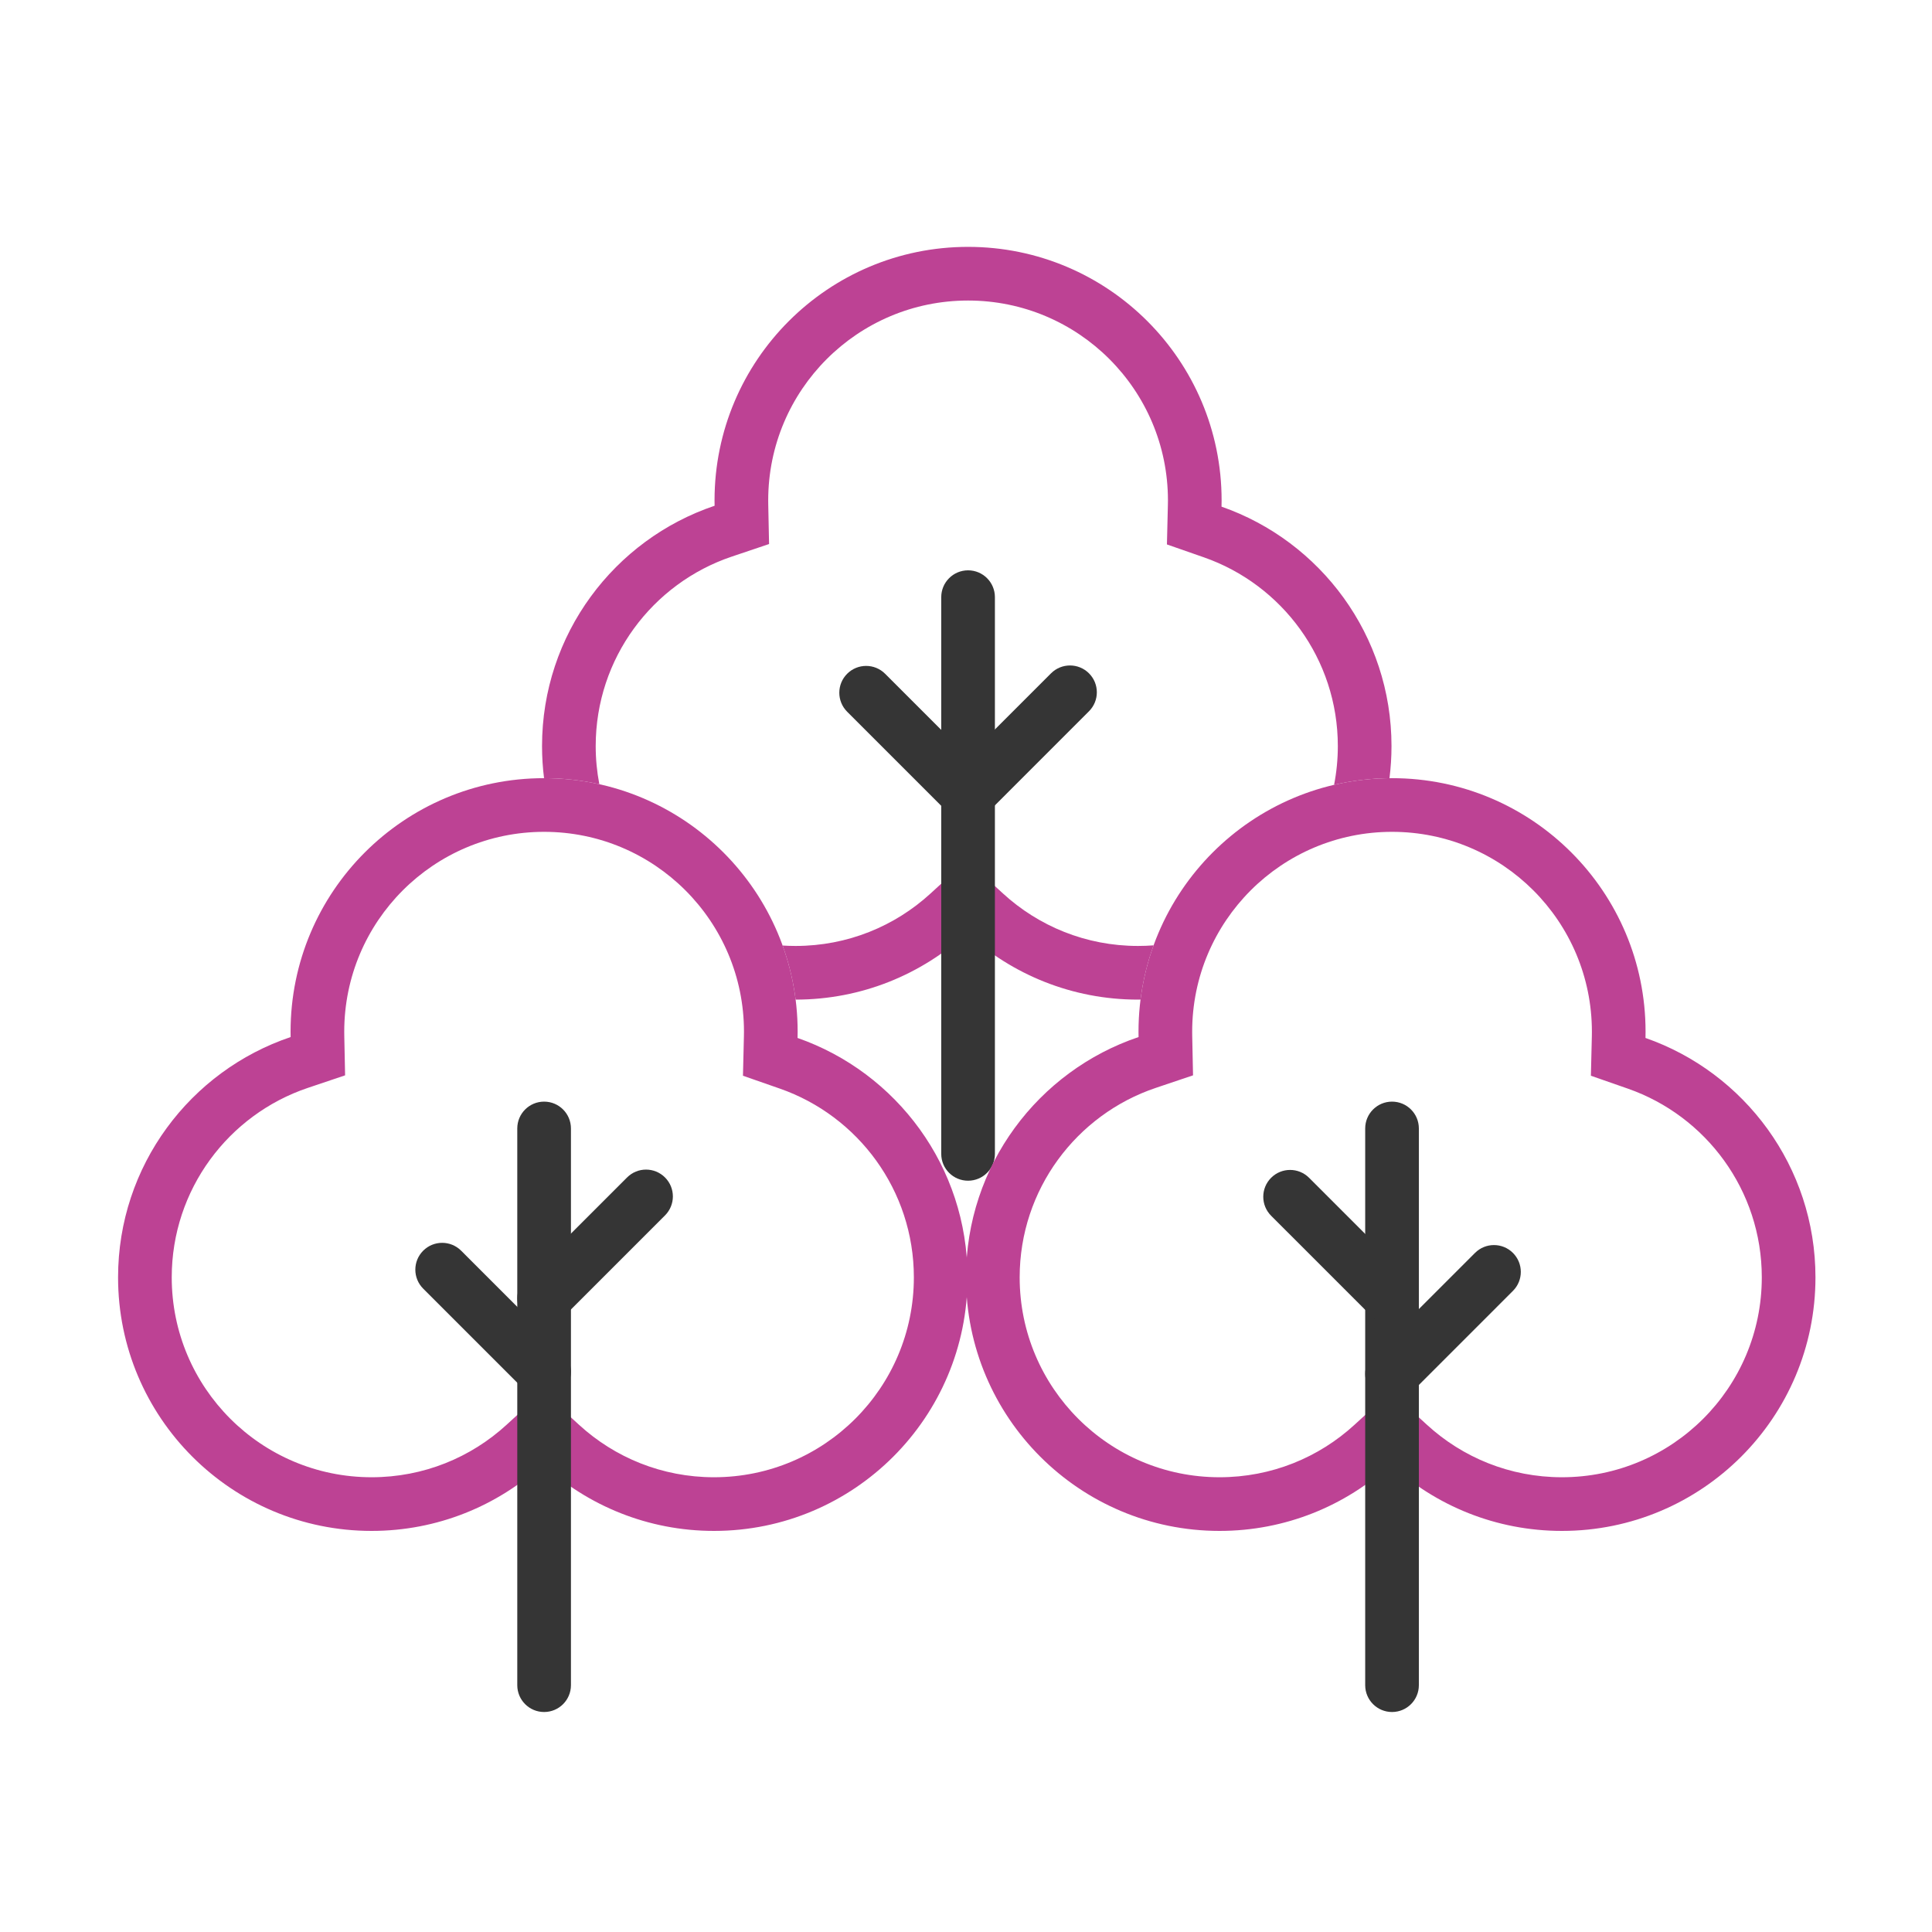
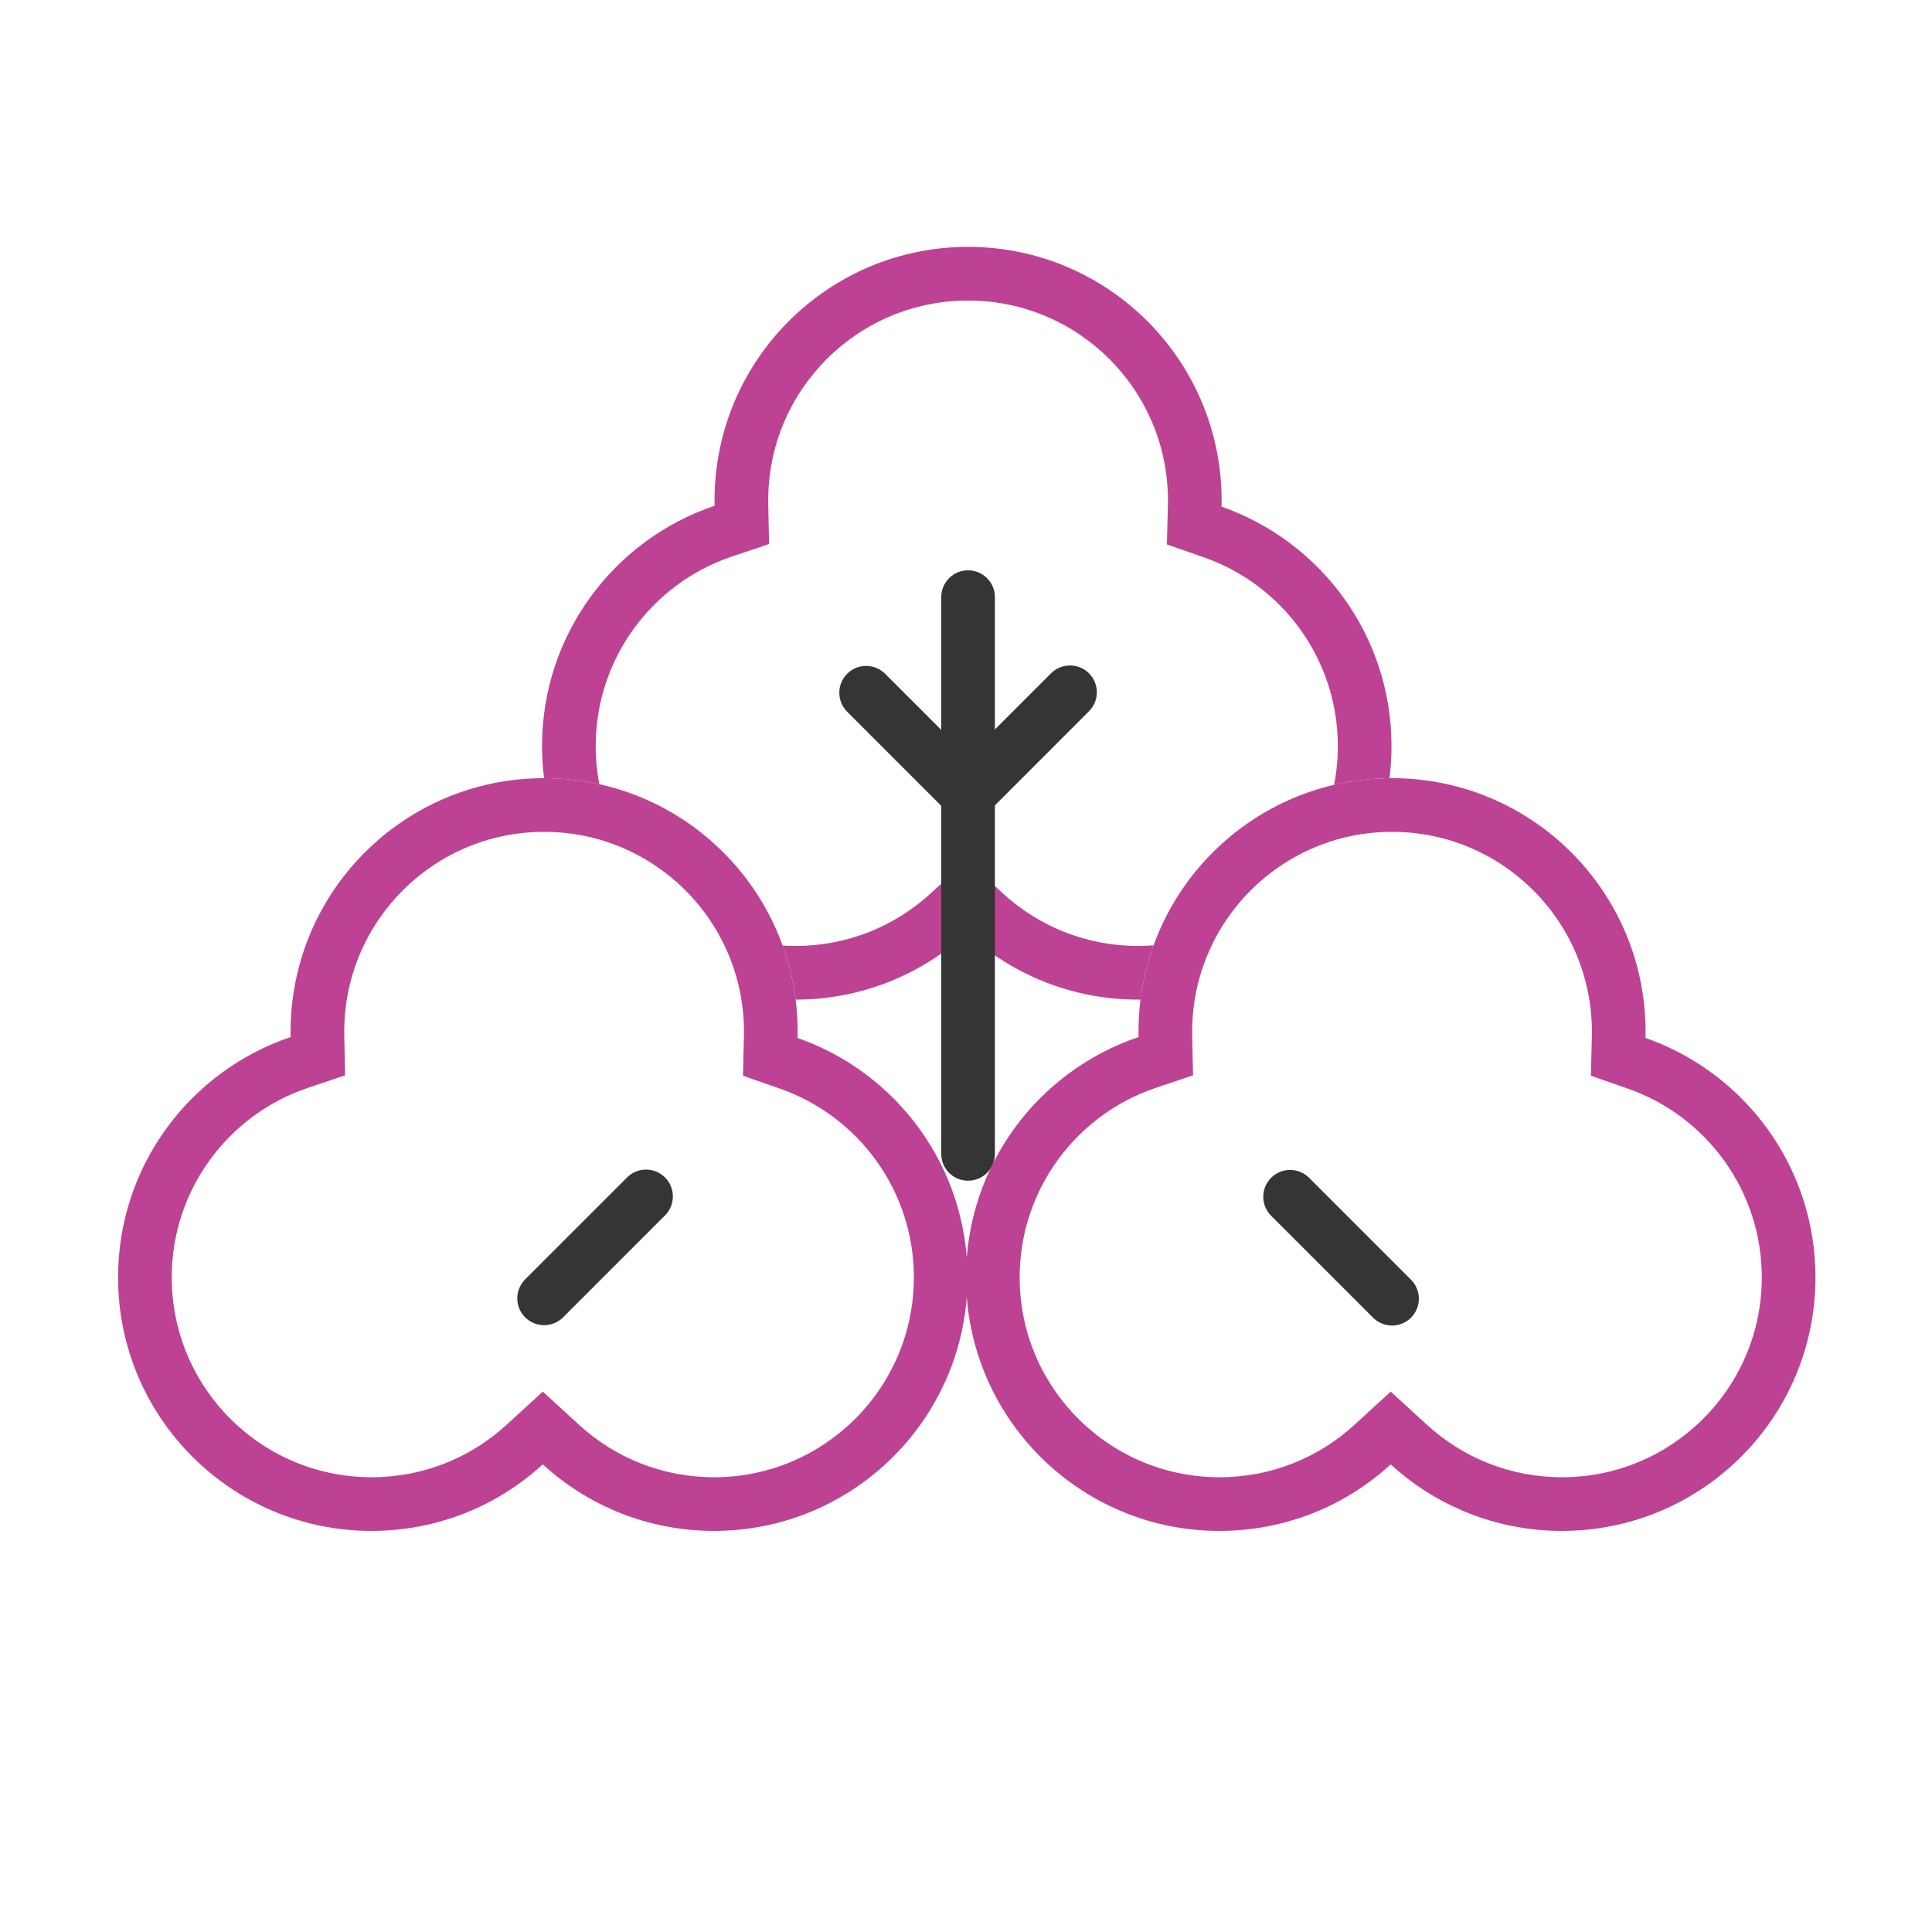
<svg xmlns="http://www.w3.org/2000/svg" width="135" height="135" viewBox="0 0 135 135" fill="none">
  <path fill-rule="evenodd" clip-rule="evenodd" d="M81.54 38.043L81.606 35.312C81.609 35.197 81.611 35.081 81.611 34.966C81.611 27.253 75.358 21 67.645 21C59.932 21 53.679 27.253 53.679 34.966C53.679 35.065 53.68 35.164 53.682 35.263L53.739 38.015L51.13 38.894C45.599 40.757 41.625 45.986 41.625 52.133C41.625 53.044 41.712 53.934 41.879 54.797C40.636 54.52 39.345 54.375 38.02 54.375C38.018 54.375 38.017 54.375 38.016 54.375C37.923 53.641 37.875 52.893 37.875 52.133C37.875 44.328 42.923 37.701 49.933 35.34C49.93 35.216 49.929 35.091 49.929 34.966C49.929 25.182 57.861 17.25 67.645 17.25C77.429 17.25 85.361 25.182 85.361 34.966C85.361 35.112 85.359 35.257 85.355 35.403C92.27 37.816 97.232 44.395 97.232 52.133C97.232 52.893 97.184 53.641 97.091 54.376C95.76 54.389 94.465 54.549 93.22 54.84C93.392 53.964 93.482 53.059 93.482 52.133C93.482 46.039 89.576 40.847 84.12 38.943L81.54 38.043ZM55.595 69.849C60.205 69.848 64.403 68.087 67.553 65.2C70.705 68.087 74.905 69.849 79.516 69.849C79.576 69.849 79.635 69.849 79.695 69.848C79.861 68.534 80.171 67.265 80.608 66.057C80.248 66.085 79.884 66.099 79.516 66.099C75.879 66.099 72.574 64.714 70.086 62.435L67.553 60.115L65.02 62.435C62.533 64.714 59.228 66.099 55.591 66.099C55.287 66.099 54.985 66.089 54.686 66.07C55.121 67.275 55.43 68.54 55.595 69.849Z" fill="#BD4294" />
  <path fill-rule="evenodd" clip-rule="evenodd" d="M67.645 39.852C68.681 39.852 69.52 40.691 69.52 41.727L69.52 80.628C69.52 81.664 68.681 82.503 67.645 82.503C66.609 82.503 65.77 81.664 65.77 80.628L65.77 41.727C65.77 40.691 66.609 39.852 67.645 39.852Z" fill="#353535" />
  <path fill-rule="evenodd" clip-rule="evenodd" d="M76.093 47.049C76.826 47.781 76.826 48.969 76.093 49.701L68.971 56.824C68.238 57.556 67.051 57.556 66.319 56.824C65.587 56.091 65.587 54.904 66.319 54.172L73.442 47.049C74.174 46.317 75.361 46.317 76.093 47.049Z" fill="#353535" />
  <path fill-rule="evenodd" clip-rule="evenodd" d="M59.196 47.08C58.464 47.813 58.464 49 59.196 49.732L66.319 56.855C67.051 57.587 68.238 57.587 68.97 56.855C69.703 56.123 69.703 54.935 68.97 54.203L61.848 47.08C61.115 46.348 59.928 46.348 59.196 47.08Z" fill="#353535" />
  <path fill-rule="evenodd" clip-rule="evenodd" d="M51.915 75.168L51.981 72.437C51.984 72.322 51.986 72.207 51.986 72.091C51.986 64.378 45.733 58.125 38.02 58.125C30.307 58.125 24.054 64.378 24.054 72.091C24.054 72.19 24.055 72.289 24.057 72.388L24.114 75.14L21.505 76.019C15.975 77.882 12 83.111 12 89.258C12 96.971 18.253 103.224 25.966 103.224C29.603 103.224 32.908 101.839 35.395 99.56L37.928 97.24L40.461 99.56C42.949 101.839 46.254 103.224 49.891 103.224C57.604 103.224 63.857 96.971 63.857 89.258C63.857 83.164 59.951 77.972 54.495 76.068L51.915 75.168ZM37.928 102.325C34.777 105.212 30.577 106.974 25.966 106.974C16.182 106.974 8.25 99.043 8.25 89.258C8.25 81.453 13.298 74.826 20.308 72.465C20.305 72.341 20.304 72.216 20.304 72.091C20.304 62.307 28.236 54.375 38.02 54.375C47.804 54.375 55.736 62.307 55.736 72.091C55.736 72.237 55.734 72.382 55.73 72.528C62.645 74.941 67.607 81.52 67.607 89.258C67.607 99.043 59.675 106.974 49.891 106.974C45.28 106.974 41.08 105.212 37.928 102.325Z" fill="#BD4294" />
-   <path fill-rule="evenodd" clip-rule="evenodd" d="M38.02 76.977C39.056 76.977 39.895 77.816 39.895 78.852L39.895 117.753C39.895 118.789 39.056 119.628 38.02 119.628C36.984 119.628 36.145 118.789 36.145 117.753L36.145 78.852C36.145 77.816 36.984 76.977 38.02 76.977Z" fill="#353535" />
  <path fill-rule="evenodd" clip-rule="evenodd" d="M46.468 82.276C47.201 83.008 47.201 84.195 46.468 84.927L39.346 92.05C38.613 92.782 37.426 92.782 36.694 92.05C35.962 91.318 35.962 90.131 36.694 89.399L43.817 82.276C44.549 81.543 45.736 81.543 46.468 82.276Z" fill="#353535" />
-   <path fill-rule="evenodd" clip-rule="evenodd" d="M29.571 87.393C28.839 88.125 28.839 89.312 29.571 90.045L36.694 97.167C37.426 97.9 38.613 97.9 39.345 97.167C40.078 96.435 40.078 95.248 39.345 94.516L32.223 87.393C31.49 86.661 30.303 86.661 29.571 87.393Z" fill="#353535" />
  <path fill-rule="evenodd" clip-rule="evenodd" d="M111.165 75.168L111.231 72.437C111.234 72.322 111.235 72.207 111.235 72.091C111.235 64.378 104.983 58.125 97.27 58.125C89.557 58.125 83.304 64.378 83.304 72.091C83.304 72.19 83.305 72.289 83.307 72.388L83.364 75.14L80.755 76.019C75.225 77.882 71.25 83.111 71.25 89.258C71.25 96.971 77.503 103.224 85.216 103.224C88.853 103.224 92.158 101.839 94.645 99.56L97.178 97.24L99.711 99.56C102.199 101.839 105.504 103.224 109.141 103.224C116.854 103.224 123.107 96.971 123.107 89.258C123.107 83.164 119.201 77.972 113.745 76.068L111.165 75.168ZM97.178 102.325C94.027 105.212 89.827 106.974 85.216 106.974C75.432 106.974 67.5 99.043 67.5 89.258C67.5 81.453 72.548 74.826 79.558 72.465C79.555 72.341 79.554 72.216 79.554 72.091C79.554 62.307 87.486 54.375 97.27 54.375C107.054 54.375 114.985 62.307 114.985 72.091C114.985 72.237 114.984 72.382 114.98 72.528C121.895 74.941 126.857 81.52 126.857 89.258C126.857 99.043 118.925 106.974 109.141 106.974C104.53 106.974 100.33 105.212 97.178 102.325Z" fill="#BD4294" />
-   <path fill-rule="evenodd" clip-rule="evenodd" d="M97.269 76.977C98.305 76.977 99.144 77.816 99.144 78.852L99.144 117.753C99.144 118.789 98.305 119.628 97.269 119.628C96.234 119.628 95.394 118.789 95.394 117.753L95.394 78.852C95.394 77.816 96.234 76.977 97.269 76.977Z" fill="#353535" />
-   <path fill-rule="evenodd" clip-rule="evenodd" d="M105.718 87.549C106.451 88.281 106.451 89.469 105.718 90.201L98.596 97.324C97.863 98.056 96.676 98.056 95.944 97.324C95.212 96.591 95.212 95.404 95.944 94.672L103.067 87.549C103.799 86.817 104.986 86.817 105.718 87.549Z" fill="#353535" />
  <path fill-rule="evenodd" clip-rule="evenodd" d="M88.821 82.299C88.089 83.031 88.089 84.219 88.821 84.951L95.944 92.074C96.676 92.806 97.863 92.806 98.595 92.074C99.328 91.341 99.328 90.154 98.595 89.422L91.473 82.299C90.74 81.567 89.553 81.567 88.821 82.299Z" fill="#353535" />
</svg>